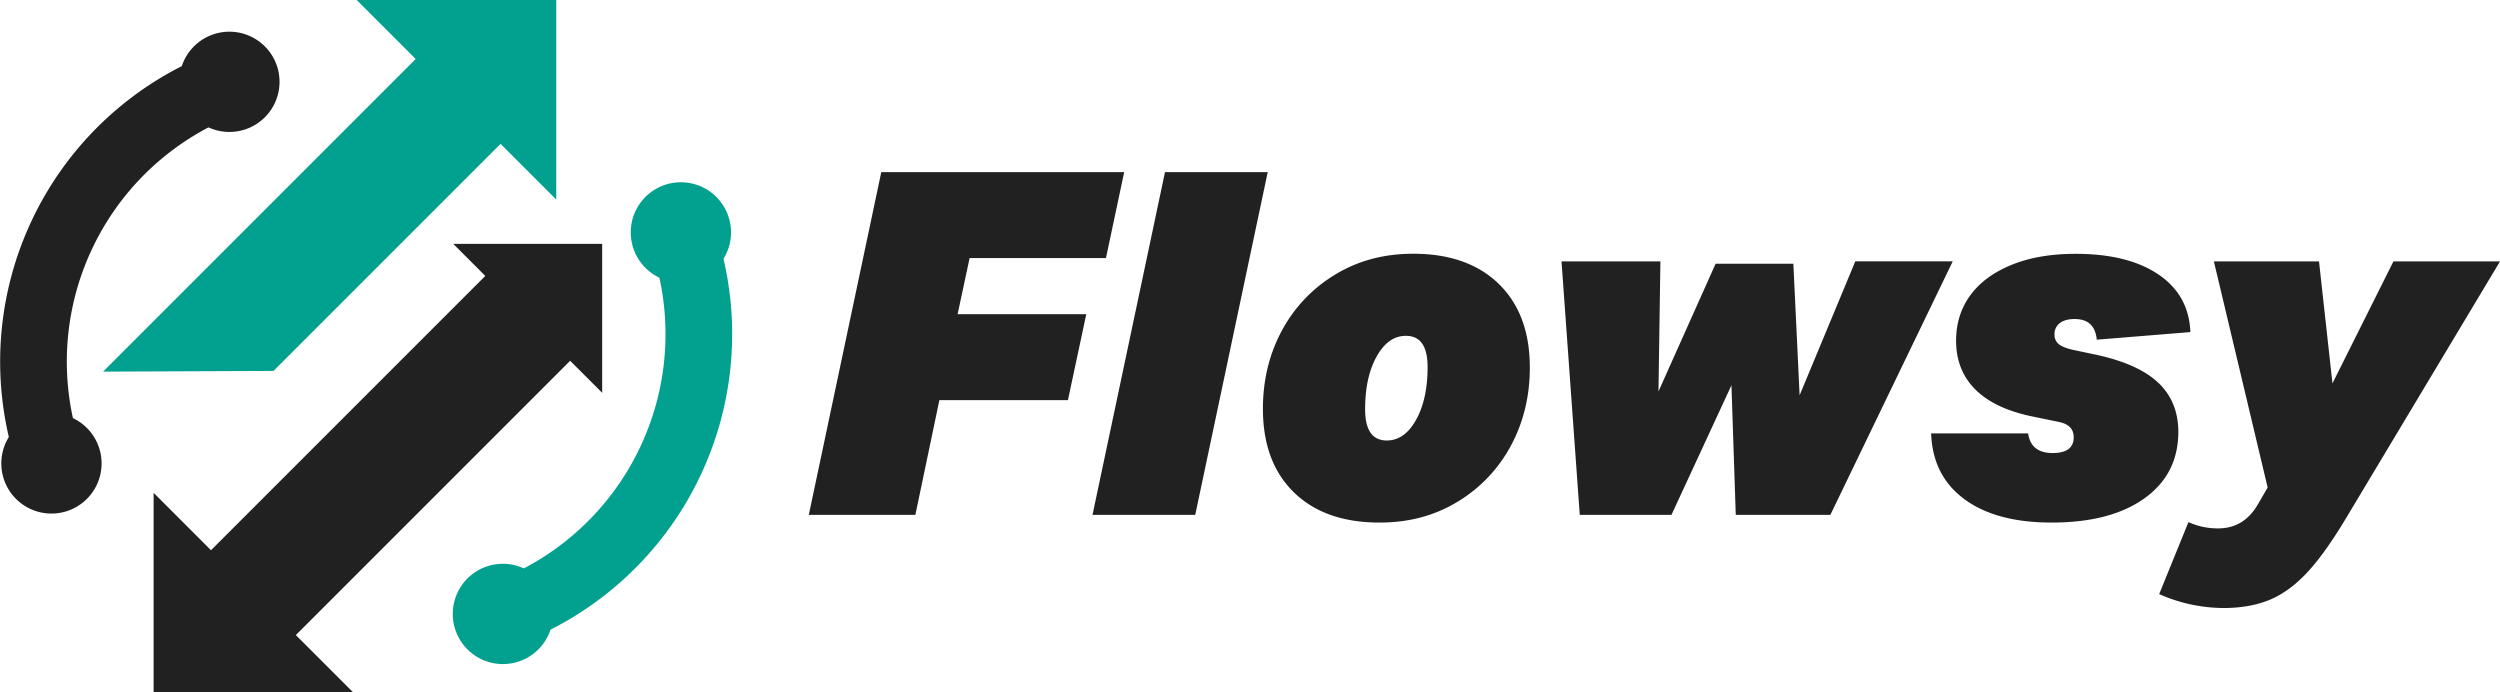
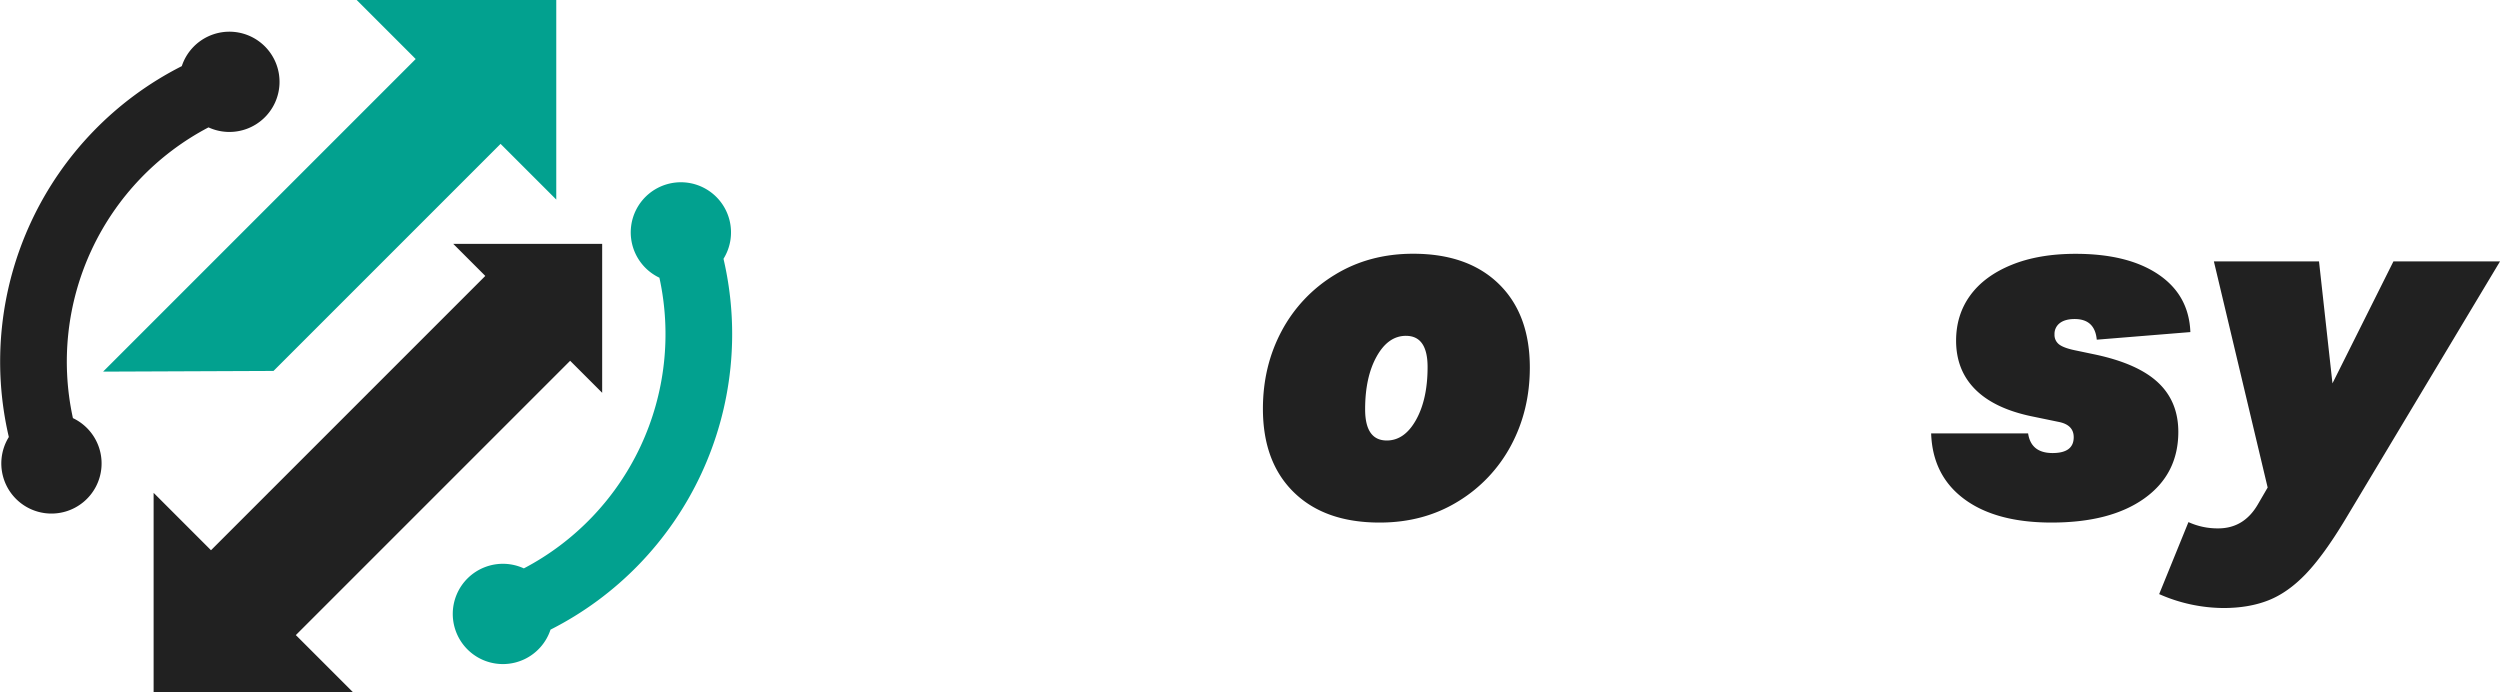
<svg xmlns="http://www.w3.org/2000/svg" viewBox="0 0 1499.86 415.43">
  <defs>
    <style>
        .cls-1 {
            fill: #212121;
        }
        .cls-2 {
            fill: #02a18f;
        }
        </style>
  </defs>
  <g id="Layer_1-2" data-name="Layer 1">
-     <path class="cls-1" d="M563.57,240.07l-14.4,68.84H485.23l43.49-205.64H674.45l-10.94,51.56h-81.8l-7.2,33.69H651.7l-11,51.55Z" />
-     <path class="cls-1" d="M655.44,308.91l43.49-205.64h61.63L717.07,308.91Z" />
    <path class="cls-1" d="M827.67,313.51q-32.83,0-51.41-18.14t-18.58-50.11q0-25.63,11.23-46.66a87.28,87.28,0,0,1,31.83-33.69q20.58-12.67,47.09-12.68,32.82,0,51.4,18.15t18.58,50.11q0,25.63-11.23,46.66a87.28,87.28,0,0,1-31.83,33.69Q854.16,313.52,827.67,313.51ZM832,264.27q10.65,0,17.56-12.39t6.91-31.68q0-18.72-13-18.72-10.65,0-17.56,12.39T819,245.55Q819,264.27,832,264.27Z" />
-     <path class="cls-1" d="M1041.36,308.91l-2.59-77.76-36,77.76h-55L936.82,156.84h59.33l-1.15,78,34.27-76.61h46.65l3.75,78.91,33.41-80.35h58.46L1098.1,308.91Z" />
    <path class="cls-1" d="M1257.94,203.79q-1.15-12.39-13.25-12.39-5.76,0-8.93,2.45a8.08,8.08,0,0,0-3.17,6.77,7.14,7.14,0,0,0,3,6.19q3,2.16,10.51,3.6l10.94,2.3q25.64,5.47,37.73,16.85t12.1,29.52q0,25.35-20.31,39.89t-55.72,14.54q-33.42,0-52.42-14.11T1158.58,260h58.17q1.74,11.81,14.69,11.8,12.68,0,12.67-9.5,0-7.49-9.21-9.22l-15.27-3.16q-22.76-4.6-34.41-16.13t-11.67-29.38q0-15.56,8.5-27.21t24.77-18.29q16.26-6.63,38.45-6.63,31.38,0,49.68,12.39t19.15,34.56Z" />
    <path class="cls-1" d="M1360.47,292.49l-32.26-135.65h63.07l8.07,73.15,36.57-73.15h63.94L1407.12,311.5q-13,21.6-23.76,32.83t-22.46,15.84q-11.67,4.6-26.93,4.61a96.56,96.56,0,0,1-38.59-8.35l17.57-43.2A41.92,41.92,0,0,0,1330.8,317q15.27,0,23.62-14.11Z" />
    <polygon class="cls-2" points="333.73 0 213.99 0 249.39 35.41 61.84 222.96 164.08 222.54 300.3 86.32 333.73 119.74 333.73 0" />
    <polygon class="cls-1" points="361.27 235.66 361.27 146.32 271.93 146.32 291.14 165.54 126.57 330.11 92.16 295.69 92.16 415.43 211.9 415.43 177.48 381.02 342.05 216.45 361.27 235.66" />
    <path class="cls-1" d="M165.89,38.8a30.08,30.08,0,0,0-56.83.88A198.72,198.72,0,0,0,5.3,262.19a30.08,30.08,0,1,0,38.45-11.34A158.7,158.7,0,0,1,125.09,76.42a30.07,30.07,0,0,0,40.8-37.62Z" />
    <path class="cls-2" d="M434.06,155.27a30.08,30.08,0,1,0-38.45,11.34A158.69,158.69,0,0,1,314.28,341a30.08,30.08,0,1,0,16,36.75A198.74,198.74,0,0,0,434.06,155.27Z" />
  </g>
</svg>